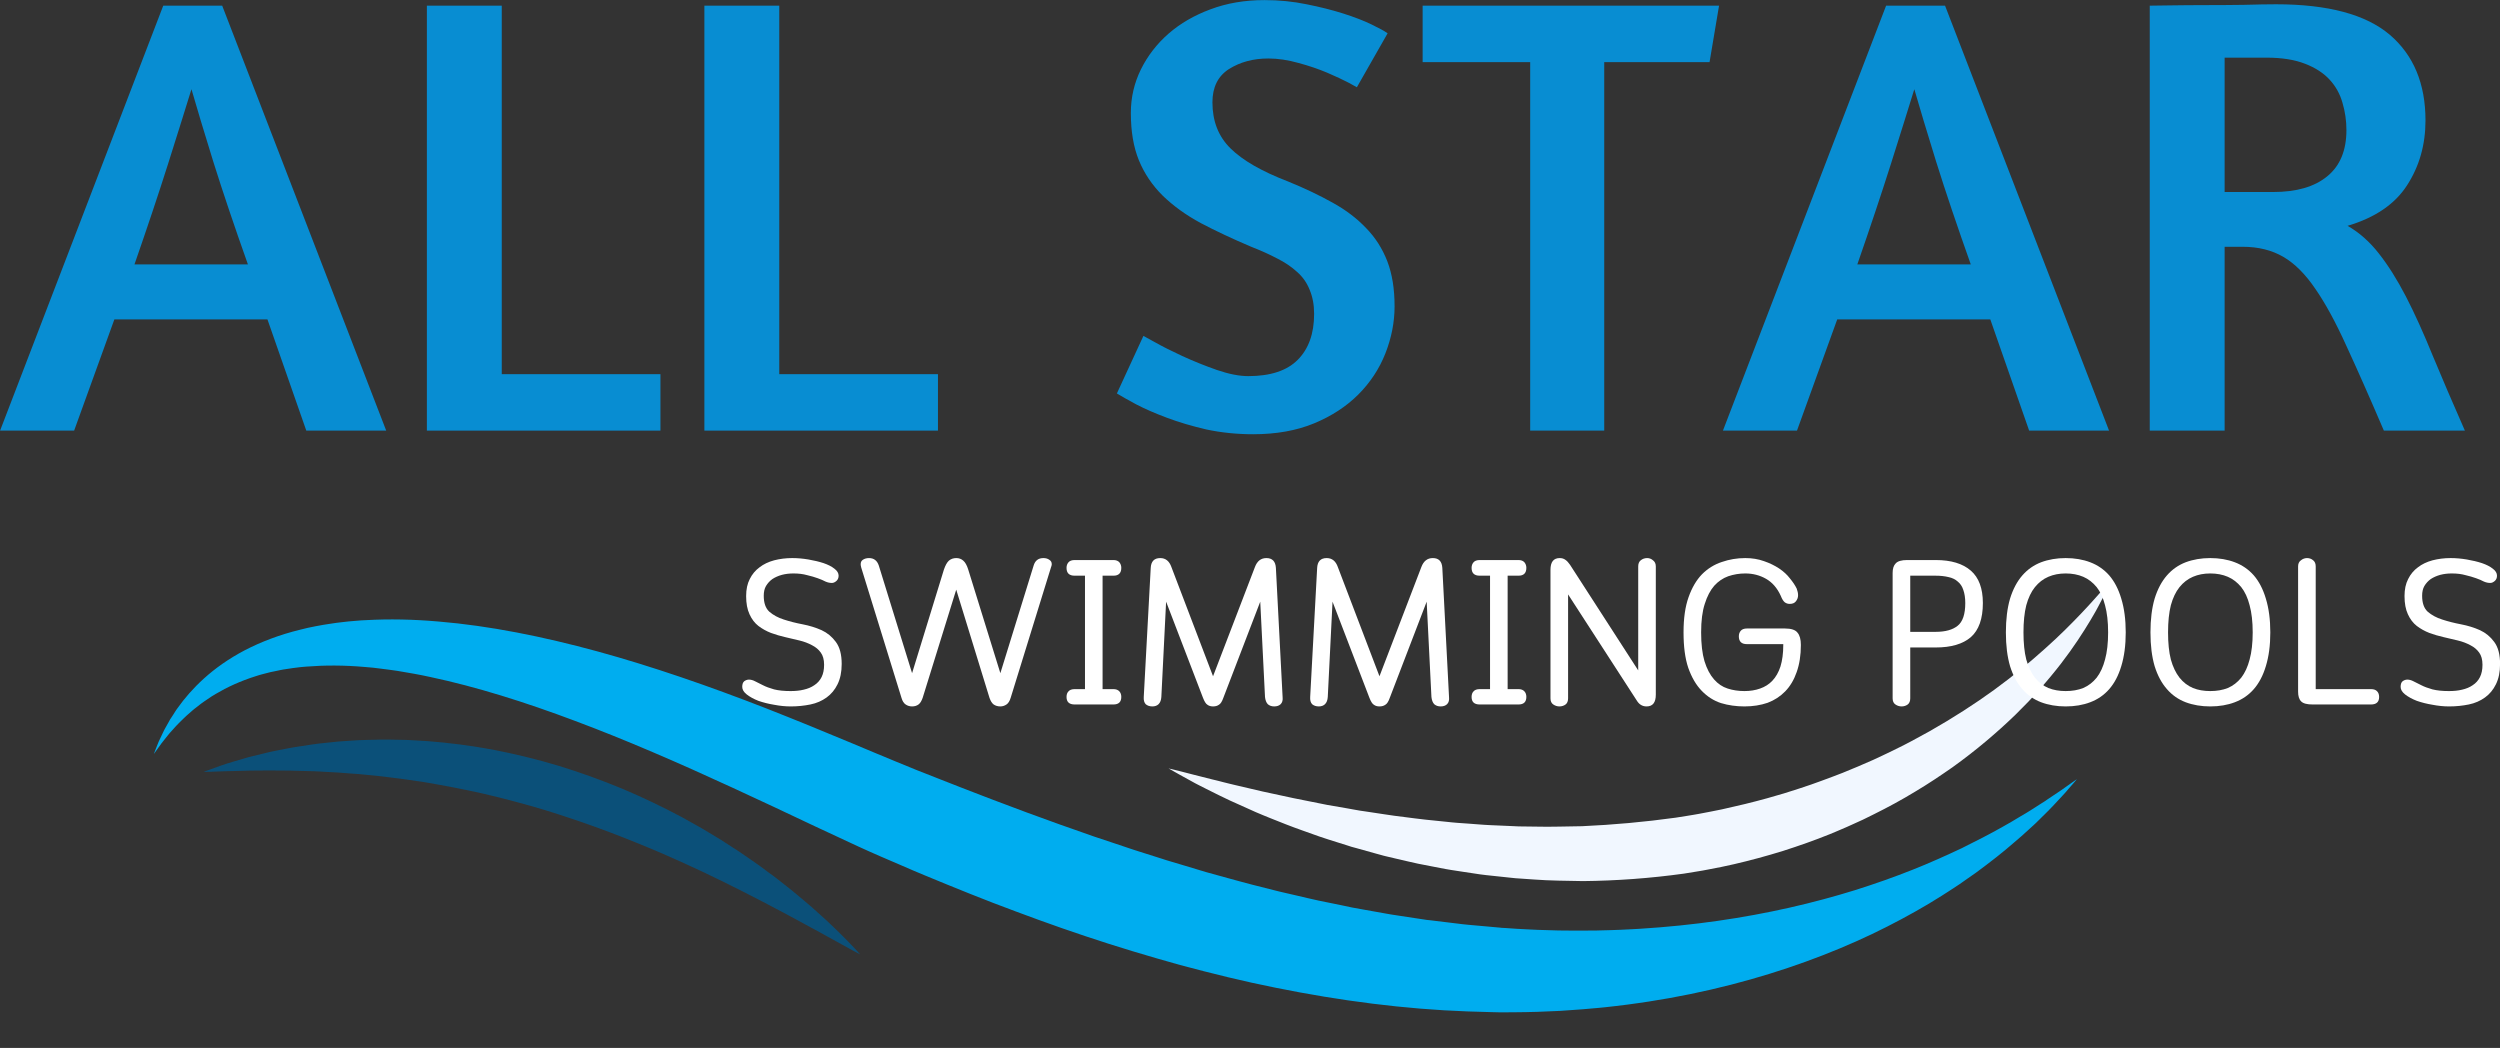
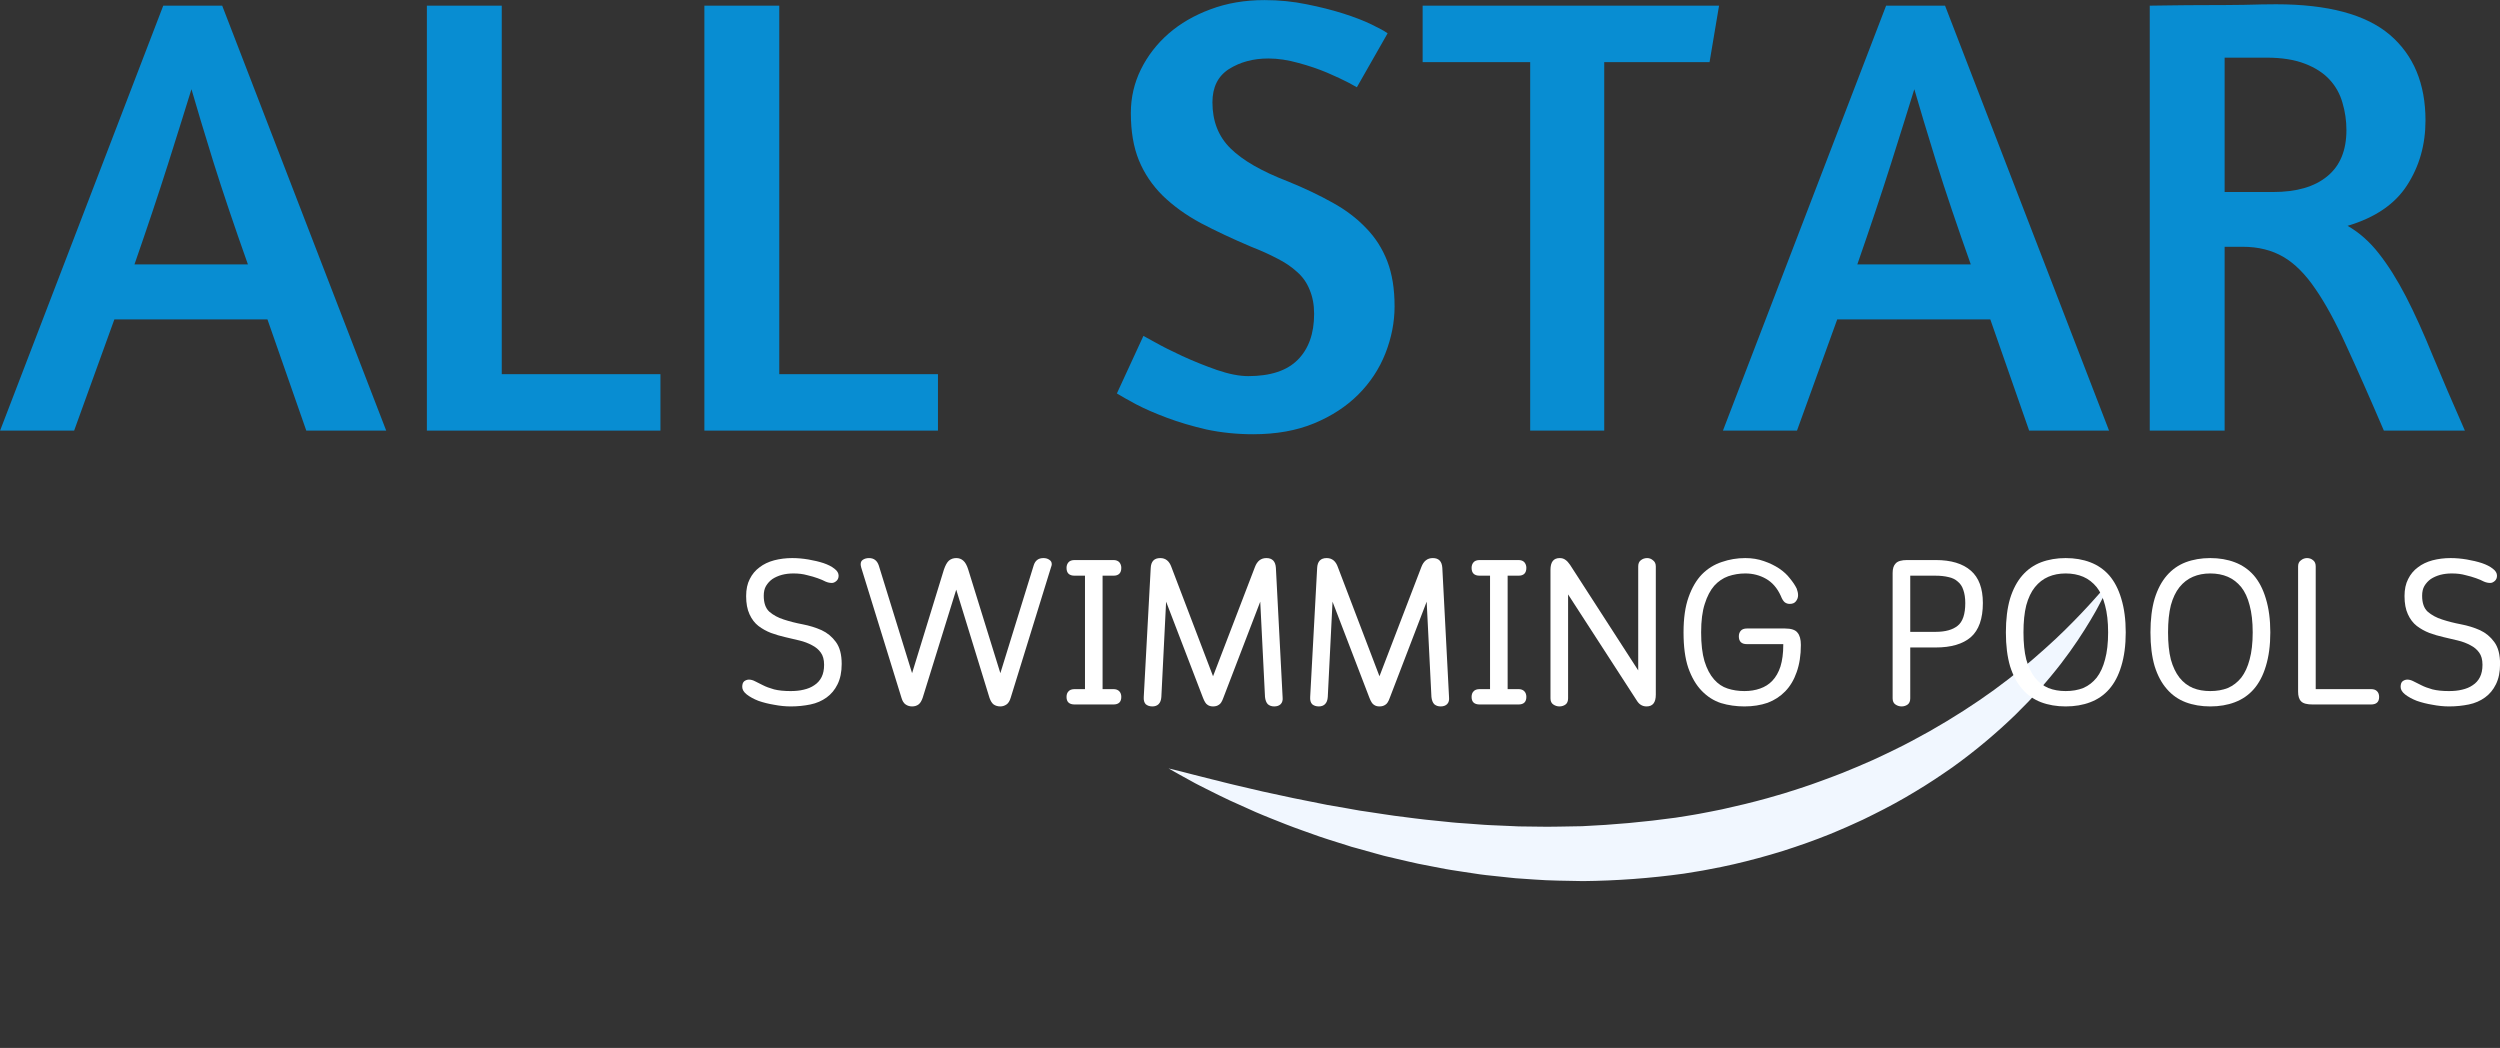
<svg xmlns="http://www.w3.org/2000/svg" zoomAndPan="magnify" preserveAspectRatio="xMidYMid meet" version="1.0" viewBox="2.94 11.39 139.82 58.61">
  <rect x="2.94" y="11.39" width="139.82" height="58.61" fill="#333333" stroke="none" />
  <defs>
    <g />
    <clipPath id="a524a99be2">
-       <path d="M 11 46 L 120 46 L 120 69 L 11 69 Z M 11 46 " clip-rule="nonzero" />
-     </clipPath>
+       </clipPath>
    <clipPath id="162f1ee971">
      <path d="M 12.359 37.969 L 120.953 43.793 L 119.547 70.008 L 10.953 64.184 Z M 12.359 37.969 " clip-rule="nonzero" />
    </clipPath>
    <clipPath id="a85e870235">
-       <path d="M 12.359 37.969 L 120.953 43.793 L 119.547 70.008 L 10.953 64.184 Z M 12.359 37.969 " clip-rule="nonzero" />
-     </clipPath>
+       </clipPath>
    <clipPath id="5c706a1795">
      <path d="M 68 43 L 121 43 L 121 61 L 68 61 Z M 68 43 " clip-rule="nonzero" />
    </clipPath>
    <clipPath id="e48ac1b01a">
      <path d="M 12.359 37.969 L 120.953 43.793 L 119.547 70.008 L 10.953 64.184 Z M 12.359 37.969 " clip-rule="nonzero" />
    </clipPath>
    <clipPath id="34a831250c">
      <path d="M 12.359 37.969 L 120.953 43.793 L 119.547 70.008 L 10.953 64.184 Z M 12.359 37.969 " clip-rule="nonzero" />
    </clipPath>
    <clipPath id="cf18d1c976">
      <path d="M 14 52 L 52 52 L 52 65 L 14 65 Z M 14 52 " clip-rule="nonzero" />
    </clipPath>
    <clipPath id="d9719ab156">
-       <path d="M 12.359 37.969 L 120.953 43.793 L 119.547 70.008 L 10.953 64.184 Z M 12.359 37.969 " clip-rule="nonzero" />
-     </clipPath>
+       </clipPath>
    <clipPath id="6db9b48a4a">
-       <path d="M 12.359 37.969 L 120.953 43.793 L 119.547 70.008 L 10.953 64.184 Z M 12.359 37.969 " clip-rule="nonzero" />
-     </clipPath>
+       </clipPath>
  </defs>
  <g fill="#088dd2" fill-opacity="1">
    <g transform="translate(3.117, 35.473)">
      <g>
        <path d="M 8.953 -23.766 L 12.25 -23.766 L 21.422 0 L 16.953 0 L 14.781 -6.219 L 6.219 -6.219 L 3.969 0 L -0.172 0 Z M 13.688 -9.297 C 12.938 -11.41 12.289 -13.328 11.75 -15.047 C 11.219 -16.766 10.812 -18.113 10.531 -19.094 C 10.207 -18.039 9.773 -16.66 9.234 -14.953 C 8.691 -13.242 8.062 -11.359 7.344 -9.297 Z M 13.688 -9.297 " />
      </g>
    </g>
  </g>
  <g fill="#088dd2" fill-opacity="1">
    <g transform="translate(24.361, 35.473)">
      <g>
        <path d="M 2.453 -23.766 L 6.641 -23.766 L 6.641 -3.156 L 15.516 -3.156 L 15.516 0 L 2.453 0 Z M 2.453 -23.766 " />
      </g>
    </g>
  </g>
  <g fill="#088dd2" fill-opacity="1">
    <g transform="translate(39.882, 35.473)">
      <g>
-         <path d="M 2.453 -23.766 L 6.641 -23.766 L 6.641 -3.156 L 15.516 -3.156 L 15.516 0 L 2.453 0 Z M 2.453 -23.766 " />
+         <path d="M 2.453 -23.766 L 6.641 -23.766 L 6.641 -3.156 L 15.516 -3.156 L 15.516 0 L 2.453 0 M 2.453 -23.766 " />
      </g>
    </g>
  </g>
  <g fill="#088dd2" fill-opacity="1">
    <g transform="translate(55.403, 35.473)">
      <g />
    </g>
  </g>
  <g fill="#088dd2" fill-opacity="1">
    <g transform="translate(64.358, 35.473)">
      <g>
        <path d="M 9.297 -24.078 C 10.117 -24.078 10.906 -24 11.656 -23.844 C 12.406 -23.695 13.086 -23.523 13.703 -23.328 C 14.328 -23.129 14.852 -22.926 15.281 -22.719 C 15.719 -22.508 16.02 -22.344 16.188 -22.219 L 14.469 -19.203 L 14.016 -19.453 C 13.703 -19.617 13.301 -19.805 12.812 -20.016 C 12.32 -20.223 11.785 -20.406 11.203 -20.562 C 10.617 -20.727 10.055 -20.812 9.516 -20.812 C 8.672 -20.812 7.938 -20.613 7.312 -20.219 C 6.695 -19.82 6.391 -19.203 6.391 -18.359 C 6.391 -17.305 6.727 -16.445 7.406 -15.781 C 8.082 -15.113 9.148 -14.5 10.609 -13.938 C 11.535 -13.562 12.367 -13.164 13.109 -12.75 C 13.848 -12.344 14.473 -11.867 14.984 -11.328 C 15.504 -10.797 15.898 -10.176 16.172 -9.469 C 16.441 -8.77 16.578 -7.93 16.578 -6.953 C 16.578 -6.066 16.406 -5.188 16.062 -4.312 C 15.719 -3.445 15.211 -2.68 14.547 -2.016 C 13.879 -1.348 13.055 -0.812 12.078 -0.406 C 11.098 0 9.961 0.203 8.672 0.203 C 7.754 0.203 6.883 0.113 6.062 -0.062 C 5.25 -0.25 4.508 -0.469 3.844 -0.719 C 3.176 -0.969 2.602 -1.219 2.125 -1.469 C 1.645 -1.727 1.285 -1.93 1.047 -2.078 L 2.531 -5.297 L 3.156 -4.953 C 3.582 -4.711 4.098 -4.453 4.703 -4.172 C 5.316 -3.891 5.961 -3.629 6.641 -3.391 C 7.316 -3.16 7.898 -3.047 8.391 -3.047 C 9.629 -3.047 10.551 -3.348 11.156 -3.953 C 11.77 -4.566 12.078 -5.426 12.078 -6.531 C 12.078 -7.039 11.992 -7.488 11.828 -7.875 C 11.672 -8.27 11.438 -8.602 11.125 -8.875 C 10.82 -9.156 10.453 -9.406 10.016 -9.625 C 9.586 -9.852 9.102 -10.07 8.562 -10.281 C 7.508 -10.727 6.566 -11.172 5.734 -11.609 C 4.91 -12.055 4.203 -12.566 3.609 -13.141 C 3.023 -13.723 2.582 -14.379 2.281 -15.109 C 1.977 -15.848 1.828 -16.734 1.828 -17.766 C 1.828 -18.629 2.016 -19.441 2.391 -20.203 C 2.766 -20.961 3.281 -21.629 3.938 -22.203 C 4.594 -22.773 5.375 -23.227 6.281 -23.562 C 7.195 -23.906 8.203 -24.078 9.297 -24.078 Z M 9.297 -24.078 " />
      </g>
    </g>
  </g>
  <g fill="#088dd2" fill-opacity="1">
    <g transform="translate(82.161, 35.473)">
      <g>
        <path d="M 16.922 -23.766 L 16.391 -20.609 L 10.5 -20.609 L 10.5 0 L 6.359 0 L 6.359 -20.609 L 0.344 -20.609 L 0.344 -23.766 Z M 16.922 -23.766 " />
      </g>
    </g>
  </g>
  <g fill="#088dd2" fill-opacity="1">
    <g transform="translate(99.473, 35.473)">
      <g>
        <path d="M 8.953 -23.766 L 12.25 -23.766 L 21.422 0 L 16.953 0 L 14.781 -6.219 L 6.219 -6.219 L 3.969 0 L -0.172 0 Z M 13.688 -9.297 C 12.938 -11.41 12.289 -13.328 11.75 -15.047 C 11.219 -16.766 10.812 -18.113 10.531 -19.094 C 10.207 -18.039 9.773 -16.66 9.234 -14.953 C 8.691 -13.242 8.062 -11.359 7.344 -9.297 Z M 13.688 -9.297 " />
      </g>
    </g>
  </g>
  <g fill="#088dd2" fill-opacity="1">
    <g transform="translate(120.718, 35.473)">
      <g>
        <path d="M 2.453 -23.766 C 2.617 -23.766 2.992 -23.77 3.578 -23.781 C 4.16 -23.789 4.816 -23.797 5.547 -23.797 C 6.273 -23.797 7 -23.801 7.719 -23.812 C 8.445 -23.832 9.047 -23.844 9.516 -23.844 C 12.422 -23.844 14.539 -23.273 15.875 -22.141 C 17.207 -21.004 17.875 -19.406 17.875 -17.344 C 17.875 -15.988 17.531 -14.781 16.844 -13.719 C 16.164 -12.664 15.055 -11.91 13.516 -11.453 C 14.172 -11.078 14.754 -10.562 15.266 -9.906 C 15.785 -9.25 16.289 -8.445 16.781 -7.5 C 17.27 -6.551 17.77 -5.445 18.281 -4.188 C 18.801 -2.938 19.398 -1.539 20.078 0 L 15.547 0 C 14.754 -1.852 14.055 -3.43 13.453 -4.734 C 12.859 -6.047 12.281 -7.109 11.719 -7.922 C 11.164 -8.742 10.566 -9.344 9.922 -9.719 C 9.273 -10.094 8.52 -10.281 7.656 -10.281 L 6.641 -10.281 L 6.641 0 L 2.453 0 Z M 6.641 -13.344 L 9.344 -13.344 C 10.656 -13.344 11.664 -13.633 12.375 -14.219 C 13.094 -14.801 13.453 -15.664 13.453 -16.812 C 13.453 -17.332 13.379 -17.836 13.234 -18.328 C 13.098 -18.816 12.859 -19.25 12.516 -19.625 C 12.172 -20 11.711 -20.297 11.141 -20.516 C 10.566 -20.742 9.848 -20.859 8.984 -20.859 L 6.641 -20.859 Z M 6.641 -13.344 " />
      </g>
    </g>
  </g>
  <g clip-path="url(#a524a99be2)">
    <g clip-path="url(#162f1ee971)">
      <g clip-path="url(#a85e870235)">
        <path fill="#00adef" d="M 11.543 53.559 C 11.543 53.559 11.586 53.453 11.664 53.246 C 11.707 53.145 11.754 53.02 11.816 52.867 C 11.883 52.719 11.965 52.547 12.059 52.352 C 12.105 52.25 12.16 52.152 12.219 52.047 C 12.277 51.941 12.34 51.828 12.406 51.715 C 12.422 51.684 12.438 51.652 12.453 51.625 C 12.473 51.598 12.492 51.566 12.512 51.539 C 12.547 51.48 12.586 51.418 12.629 51.359 C 12.668 51.297 12.707 51.234 12.75 51.168 C 12.793 51.105 12.832 51.039 12.883 50.977 C 13.25 50.457 13.73 49.895 14.352 49.332 C 14.969 48.773 15.734 48.227 16.637 47.754 C 17.543 47.285 18.582 46.887 19.723 46.609 C 19.863 46.574 20.008 46.539 20.152 46.504 C 20.301 46.473 20.445 46.445 20.594 46.414 C 20.891 46.352 21.195 46.309 21.5 46.262 C 21.656 46.234 21.809 46.219 21.965 46.199 C 22.121 46.184 22.281 46.16 22.438 46.145 C 22.598 46.133 22.754 46.121 22.918 46.105 C 22.996 46.102 23.078 46.094 23.16 46.086 C 23.238 46.082 23.32 46.078 23.402 46.074 C 24.703 46 26.07 46.027 27.48 46.152 C 30.301 46.387 33.289 46.984 36.363 47.824 C 39.438 48.668 42.598 49.762 45.793 51.008 C 46.59 51.324 47.395 51.641 48.195 51.969 C 48.992 52.297 49.797 52.629 50.605 52.965 C 51.41 53.301 52.211 53.641 53.012 53.969 C 53.414 54.133 53.809 54.297 54.203 54.457 C 54.609 54.617 55.02 54.777 55.426 54.938 C 56.258 55.27 57.066 55.578 57.887 55.895 C 58.293 56.055 58.707 56.207 59.121 56.363 C 59.535 56.52 59.945 56.676 60.359 56.828 C 60.777 56.98 61.191 57.133 61.605 57.281 L 62.23 57.508 L 62.855 57.727 C 63.273 57.875 63.688 58.02 64.105 58.168 C 64.523 58.312 64.941 58.445 65.359 58.586 L 65.988 58.797 L 66.301 58.902 L 66.617 59.004 C 67.035 59.137 67.453 59.27 67.875 59.402 C 68.082 59.469 68.293 59.539 68.504 59.598 L 69.133 59.785 C 69.555 59.91 69.973 60.035 70.391 60.164 C 70.812 60.277 71.234 60.395 71.652 60.512 C 71.863 60.57 72.074 60.629 72.281 60.684 C 72.492 60.746 72.703 60.797 72.91 60.852 C 73.332 60.957 73.754 61.066 74.172 61.172 L 74.484 61.25 L 74.801 61.324 C 75.008 61.371 75.219 61.422 75.43 61.469 C 75.848 61.566 76.266 61.668 76.684 61.758 C 77.102 61.844 77.52 61.93 77.934 62.012 C 78.145 62.059 78.352 62.102 78.559 62.145 C 78.766 62.184 78.977 62.219 79.184 62.258 C 79.598 62.332 80.012 62.406 80.426 62.48 C 80.633 62.52 80.84 62.551 81.047 62.582 C 81.254 62.609 81.461 62.645 81.664 62.676 C 81.871 62.703 82.078 62.734 82.281 62.77 L 82.59 62.816 L 82.746 62.84 L 82.898 62.855 C 83.309 62.906 83.719 62.957 84.125 63.004 C 84.328 63.031 84.531 63.055 84.734 63.078 C 84.938 63.105 85.141 63.117 85.344 63.137 C 85.75 63.172 86.152 63.211 86.555 63.246 C 86.652 63.254 86.754 63.266 86.855 63.273 L 86.891 63.277 C 86.91 63.277 86.875 63.277 86.906 63.281 L 87.141 63.293 C 87.352 63.309 87.559 63.32 87.766 63.336 C 87.977 63.352 88.164 63.355 88.359 63.367 C 88.555 63.375 88.746 63.387 88.941 63.395 C 89.332 63.406 89.727 63.418 90.117 63.43 C 90.504 63.43 90.895 63.441 91.281 63.438 C 91.473 63.438 91.668 63.438 91.859 63.434 C 91.957 63.434 92.051 63.434 92.145 63.434 C 92.242 63.43 92.336 63.426 92.434 63.426 C 92.816 63.414 93.195 63.41 93.574 63.391 C 93.762 63.379 93.949 63.371 94.137 63.363 C 94.324 63.359 94.512 63.34 94.695 63.332 C 97.672 63.148 100.48 62.73 103.031 62.152 C 104.309 61.863 105.523 61.535 106.668 61.18 C 107.812 60.82 108.887 60.438 109.883 60.043 C 110.883 59.648 111.801 59.23 112.648 58.832 C 113.484 58.418 114.254 58.023 114.934 57.637 C 115.102 57.543 115.27 57.449 115.43 57.355 C 115.59 57.262 115.742 57.168 115.891 57.078 C 116.043 56.988 116.188 56.902 116.328 56.82 C 116.469 56.734 116.602 56.648 116.73 56.566 C 116.859 56.484 116.984 56.406 117.102 56.328 C 117.16 56.293 117.219 56.254 117.277 56.219 C 117.336 56.18 117.387 56.145 117.441 56.105 C 117.66 55.961 117.855 55.828 118.031 55.711 C 118.207 55.598 118.359 55.484 118.492 55.391 C 118.625 55.297 118.734 55.219 118.824 55.156 C 119.004 55.031 119.098 54.965 119.098 54.965 C 119.098 54.965 119.023 55.051 118.883 55.219 C 118.809 55.301 118.719 55.406 118.613 55.527 C 118.508 55.652 118.387 55.797 118.238 55.949 C 118.094 56.105 117.93 56.281 117.75 56.473 C 117.66 56.57 117.562 56.668 117.461 56.77 C 117.359 56.871 117.25 56.977 117.141 57.086 C 117.031 57.195 116.918 57.309 116.797 57.426 C 116.672 57.539 116.547 57.656 116.414 57.777 C 116.281 57.898 116.148 58.023 116.004 58.148 C 115.859 58.273 115.711 58.402 115.559 58.531 C 114.953 59.062 114.25 59.609 113.461 60.191 C 113.262 60.332 113.059 60.473 112.852 60.617 C 112.75 60.691 112.645 60.766 112.535 60.84 C 112.43 60.91 112.32 60.98 112.207 61.055 C 111.988 61.195 111.766 61.348 111.531 61.492 C 111.301 61.637 111.062 61.781 110.82 61.93 C 109.848 62.508 108.785 63.082 107.633 63.633 C 106.484 64.18 105.246 64.699 103.926 65.176 C 101.289 66.133 98.332 66.914 95.145 67.406 C 94.746 67.469 94.344 67.523 93.938 67.578 C 93.531 67.633 93.125 67.676 92.711 67.723 C 92.609 67.73 92.504 67.742 92.402 67.754 C 92.301 67.762 92.195 67.773 92.094 67.781 C 91.883 67.801 91.676 67.82 91.469 67.836 C 91.051 67.871 90.629 67.895 90.203 67.926 C 89.781 67.945 89.355 67.965 88.926 67.98 C 88.707 67.988 88.488 67.992 88.27 67.996 C 88.051 68 87.824 68.004 87.621 68.004 C 87.414 68.004 87.203 68.004 86.996 68.008 L 86.762 68.008 C 86.77 68.008 86.707 68.004 86.699 68.004 L 86.656 68.004 C 86.547 68 86.438 68 86.332 67.996 C 85.895 67.984 85.457 67.969 85.02 67.957 C 81.504 67.832 77.898 67.363 74.309 66.637 C 72.508 66.281 70.719 65.836 68.934 65.359 C 67.156 64.863 65.383 64.332 63.637 63.746 C 61.887 63.164 60.16 62.527 58.453 61.875 C 57.602 61.543 56.758 61.211 55.914 60.863 C 55.074 60.516 54.219 60.172 53.414 59.816 C 53.004 59.641 52.59 59.465 52.18 59.285 C 51.762 59.102 51.344 58.918 50.938 58.73 C 50.125 58.355 49.328 57.98 48.539 57.613 C 46.969 56.867 45.43 56.145 43.91 55.445 C 40.879 54.047 37.938 52.77 35.109 51.711 C 32.281 50.648 29.566 49.797 27.027 49.258 C 26.395 49.117 25.77 49.012 25.16 48.91 C 24.855 48.871 24.555 48.82 24.258 48.789 C 24.105 48.77 23.957 48.754 23.812 48.734 C 23.664 48.723 23.52 48.711 23.371 48.695 C 22.207 48.59 21.102 48.59 20.074 48.672 C 20.012 48.676 19.945 48.68 19.883 48.688 C 19.82 48.695 19.754 48.699 19.691 48.707 C 19.566 48.723 19.441 48.738 19.32 48.754 C 19.195 48.77 19.074 48.793 18.953 48.809 C 18.832 48.828 18.711 48.844 18.594 48.871 C 18.477 48.895 18.359 48.918 18.246 48.945 C 18.188 48.957 18.129 48.969 18.07 48.98 C 18.016 48.996 17.961 49.008 17.902 49.023 C 17.793 49.051 17.68 49.082 17.57 49.109 L 17.406 49.156 C 17.355 49.172 17.301 49.191 17.246 49.207 C 16.398 49.473 15.645 49.82 15 50.203 C 14.922 50.254 14.84 50.297 14.762 50.348 C 14.688 50.398 14.609 50.449 14.539 50.5 C 14.465 50.551 14.391 50.598 14.32 50.648 C 14.246 50.695 14.18 50.754 14.113 50.801 C 14.047 50.855 13.98 50.906 13.914 50.957 C 13.852 51.008 13.785 51.051 13.727 51.105 C 13.605 51.211 13.488 51.312 13.379 51.41 C 13.32 51.461 13.266 51.512 13.219 51.562 C 13.164 51.613 13.117 51.664 13.066 51.711 C 13.016 51.762 12.969 51.809 12.922 51.855 C 12.875 51.902 12.828 51.949 12.785 51.996 C 12.699 52.094 12.617 52.184 12.539 52.27 C 12.461 52.355 12.387 52.438 12.324 52.52 C 12.191 52.684 12.078 52.832 11.977 52.957 C 11.883 53.086 11.805 53.199 11.738 53.289 C 11.609 53.469 11.543 53.559 11.543 53.559 " fill-opacity="1" fill-rule="nonzero" />
      </g>
    </g>
  </g>
  <g clip-path="url(#5c706a1795)">
    <g clip-path="url(#e48ac1b01a)">
      <g clip-path="url(#34a831250c)">
        <path fill="#f1f7ff" d="M 68.297 54.367 C 68.297 54.367 68.52 54.422 68.941 54.523 C 69.359 54.625 69.973 54.797 70.75 54.984 C 70.945 55.031 71.152 55.078 71.363 55.137 C 71.578 55.188 71.801 55.25 72.035 55.301 C 72.508 55.406 73.012 55.527 73.551 55.656 C 74.094 55.773 74.668 55.898 75.273 56.027 C 75.883 56.148 76.52 56.277 77.184 56.41 C 77.52 56.465 77.859 56.527 78.207 56.586 C 78.379 56.617 78.555 56.648 78.73 56.68 C 78.816 56.695 78.906 56.711 78.996 56.727 C 79.086 56.738 79.176 56.754 79.266 56.766 C 79.984 56.867 80.727 57 81.492 57.086 C 81.68 57.109 81.875 57.133 82.066 57.16 C 82.262 57.184 82.457 57.211 82.652 57.23 C 83.043 57.27 83.441 57.309 83.844 57.352 C 84.043 57.371 84.242 57.398 84.445 57.41 C 84.648 57.426 84.852 57.438 85.059 57.453 C 85.262 57.469 85.469 57.484 85.676 57.5 C 85.883 57.512 86.086 57.535 86.297 57.539 C 86.711 57.559 87.133 57.578 87.555 57.594 C 87.66 57.598 87.766 57.605 87.871 57.609 C 87.977 57.609 88.086 57.613 88.191 57.613 C 88.402 57.613 88.617 57.617 88.832 57.621 C 89.258 57.625 89.688 57.637 90.121 57.621 C 90.551 57.613 90.984 57.605 91.422 57.598 C 93.156 57.52 94.914 57.363 96.656 57.121 L 97.316 57.016 C 97.547 56.984 97.75 56.941 97.965 56.906 C 98.379 56.832 98.812 56.742 99.242 56.656 C 100.094 56.469 100.941 56.266 101.773 56.035 C 101.98 55.977 102.188 55.914 102.395 55.855 L 102.703 55.766 L 103.012 55.668 C 103.215 55.602 103.422 55.543 103.621 55.473 C 103.824 55.406 104.023 55.336 104.227 55.27 C 104.426 55.203 104.625 55.125 104.824 55.055 C 105.02 54.984 105.219 54.914 105.414 54.836 C 105.609 54.762 105.805 54.688 105.996 54.613 C 106.191 54.531 106.383 54.453 106.57 54.375 C 106.668 54.336 106.762 54.297 106.855 54.258 C 106.953 54.215 107.047 54.176 107.141 54.133 C 107.324 54.051 107.512 53.973 107.699 53.891 C 108.066 53.715 108.434 53.555 108.789 53.375 C 109.504 53.031 110.191 52.66 110.855 52.289 C 112.176 51.539 113.387 50.758 114.469 49.973 C 114.738 49.773 115 49.578 115.254 49.383 C 115.504 49.184 115.75 48.988 115.988 48.801 C 116.223 48.605 116.457 48.418 116.676 48.227 C 116.895 48.035 117.109 47.848 117.312 47.668 C 118.133 46.938 118.809 46.254 119.359 45.676 C 119.629 45.387 119.875 45.129 120.078 44.895 C 120.285 44.66 120.465 44.465 120.602 44.301 C 120.887 43.973 121.035 43.797 121.035 43.797 C 121.035 43.797 121.012 43.848 120.965 43.949 C 120.918 44.051 120.852 44.203 120.758 44.398 C 120.707 44.496 120.66 44.609 120.598 44.727 C 120.535 44.844 120.469 44.973 120.395 45.113 C 120.32 45.25 120.246 45.406 120.156 45.562 C 120.066 45.719 119.969 45.883 119.867 46.059 C 119.449 46.758 118.91 47.594 118.211 48.5 C 118.039 48.727 117.852 48.953 117.66 49.188 C 117.469 49.426 117.262 49.656 117.051 49.902 C 116.84 50.145 116.613 50.383 116.383 50.633 C 116.148 50.871 115.902 51.121 115.652 51.371 C 114.637 52.352 113.465 53.352 112.141 54.301 C 111.473 54.766 110.777 55.234 110.039 55.672 C 109.309 56.117 108.539 56.535 107.742 56.93 C 107.543 57.031 107.34 57.129 107.141 57.227 C 106.934 57.32 106.73 57.414 106.523 57.508 C 106.32 57.605 106.109 57.691 105.902 57.781 C 105.691 57.867 105.484 57.965 105.27 58.047 C 104.418 58.391 103.543 58.699 102.648 58.984 C 101.754 59.262 100.844 59.508 99.918 59.723 C 99.453 59.824 98.996 59.93 98.516 60.012 C 98.277 60.059 98.031 60.105 97.812 60.137 L 97.117 60.25 C 95.234 60.512 93.344 60.648 91.48 60.668 C 90.551 60.648 89.625 60.648 88.719 60.578 C 88.492 60.562 88.266 60.547 88.043 60.531 C 87.93 60.523 87.816 60.516 87.703 60.508 C 87.594 60.496 87.48 60.484 87.367 60.473 C 86.922 60.426 86.48 60.379 86.043 60.332 C 85.824 60.312 85.605 60.273 85.391 60.242 C 85.176 60.211 84.961 60.176 84.746 60.145 C 84.531 60.113 84.32 60.082 84.109 60.047 C 83.898 60.016 83.688 59.973 83.48 59.934 C 83.066 59.855 82.656 59.773 82.25 59.695 C 81.848 59.609 81.449 59.512 81.059 59.422 C 80.863 59.375 80.672 59.328 80.477 59.285 L 80.332 59.25 L 80.191 59.211 C 80.098 59.184 80 59.16 79.906 59.133 C 79.531 59.031 79.164 58.93 78.801 58.824 C 78.711 58.801 78.617 58.773 78.527 58.75 C 78.441 58.719 78.352 58.691 78.262 58.664 C 78.086 58.609 77.91 58.555 77.738 58.5 C 77.391 58.391 77.051 58.285 76.723 58.172 C 76.391 58.055 76.07 57.941 75.758 57.828 C 75.445 57.711 75.137 57.609 74.844 57.488 C 74.547 57.371 74.262 57.254 73.98 57.145 C 73.703 57.031 73.434 56.926 73.176 56.812 C 72.66 56.582 72.176 56.367 71.734 56.164 C 71.289 55.957 70.887 55.754 70.527 55.574 C 70.348 55.484 70.176 55.398 70.016 55.316 C 69.852 55.238 69.707 55.152 69.57 55.078 C 69.293 54.93 69.062 54.801 68.875 54.695 C 68.496 54.48 68.297 54.367 68.297 54.367 " fill-opacity="1" fill-rule="nonzero" />
      </g>
    </g>
  </g>
  <g clip-path="url(#cf18d1c976)">
    <g clip-path="url(#d9719ab156)">
      <g clip-path="url(#6db9b48a4a)">
        <path fill="#0b5079" d="M 14.324 54.562 C 14.324 54.562 14.359 54.547 14.434 54.52 C 14.504 54.496 14.609 54.453 14.746 54.406 C 14.883 54.355 15.051 54.293 15.254 54.223 C 15.352 54.188 15.461 54.152 15.574 54.113 C 15.691 54.078 15.812 54.039 15.945 54 C 16.207 53.918 16.5 53.836 16.82 53.742 C 17.137 53.66 17.484 53.578 17.859 53.488 C 17.949 53.465 18.047 53.441 18.141 53.422 C 18.238 53.402 18.336 53.383 18.438 53.363 C 18.637 53.324 18.84 53.285 19.051 53.242 C 19.156 53.223 19.266 53.199 19.375 53.184 C 19.484 53.164 19.594 53.148 19.703 53.133 C 19.93 53.098 20.156 53.062 20.391 53.027 C 20.625 52.988 20.863 52.969 21.109 52.941 C 21.355 52.914 21.602 52.891 21.855 52.863 C 22.113 52.844 22.371 52.828 22.633 52.809 C 22.766 52.801 22.898 52.793 23.031 52.785 C 23.168 52.777 23.301 52.777 23.438 52.773 C 23.711 52.766 23.984 52.758 24.266 52.754 C 24.543 52.746 24.824 52.758 25.113 52.762 C 25.254 52.762 25.398 52.766 25.543 52.77 C 25.688 52.77 25.832 52.781 25.977 52.789 C 26.27 52.805 26.566 52.82 26.863 52.84 C 28.047 52.934 29.27 53.086 30.5 53.316 C 31.73 53.555 32.965 53.852 34.18 54.219 C 35.395 54.59 36.586 55.023 37.738 55.5 C 38.887 55.984 39.992 56.516 41.035 57.07 C 41.293 57.211 41.551 57.359 41.805 57.5 C 41.93 57.57 42.055 57.641 42.18 57.711 C 42.305 57.785 42.426 57.859 42.547 57.93 C 42.793 58.078 43.031 58.223 43.27 58.367 C 43.5 58.516 43.73 58.664 43.957 58.812 C 44.07 58.883 44.184 58.957 44.297 59.031 C 44.406 59.105 44.516 59.18 44.621 59.254 C 44.836 59.402 45.051 59.551 45.258 59.695 C 45.465 59.84 45.664 59.988 45.859 60.137 C 46.059 60.281 46.254 60.422 46.438 60.566 C 46.621 60.711 46.801 60.855 46.977 60.992 C 47.152 61.133 47.328 61.266 47.488 61.406 C 47.652 61.543 47.812 61.676 47.969 61.809 C 48.121 61.941 48.273 62.062 48.414 62.191 C 48.695 62.445 48.965 62.684 49.207 62.906 C 49.445 63.133 49.664 63.34 49.859 63.531 C 49.957 63.629 50.047 63.719 50.133 63.805 C 50.223 63.887 50.297 63.973 50.371 64.047 C 50.52 64.199 50.645 64.332 50.746 64.438 C 50.844 64.543 50.922 64.629 50.973 64.684 C 51.023 64.738 51.051 64.77 51.051 64.77 C 51.051 64.77 51.016 64.75 50.949 64.715 C 50.879 64.68 50.781 64.629 50.652 64.559 C 50.395 64.422 50.023 64.207 49.547 63.949 C 49.309 63.824 49.047 63.672 48.762 63.516 C 48.473 63.367 48.168 63.191 47.84 63.016 C 47.512 62.836 47.16 62.648 46.789 62.449 C 46.422 62.25 46.031 62.047 45.625 61.836 C 45.219 61.625 44.797 61.41 44.355 61.184 C 44.137 61.074 43.914 60.965 43.688 60.852 C 43.574 60.797 43.457 60.738 43.344 60.68 C 43.227 60.625 43.109 60.57 42.992 60.512 C 42.758 60.398 42.523 60.285 42.281 60.168 C 42.039 60.059 41.793 59.945 41.547 59.828 C 41.422 59.773 41.301 59.715 41.176 59.656 C 41.047 59.602 40.922 59.543 40.797 59.488 C 40.543 59.375 40.285 59.262 40.027 59.145 C 38.988 58.699 37.91 58.262 36.809 57.848 C 35.703 57.438 34.57 57.051 33.43 56.699 C 32.285 56.355 31.133 56.051 29.988 55.781 C 28.84 55.523 27.703 55.309 26.598 55.121 C 26.043 55.047 25.5 54.953 24.961 54.895 C 24.828 54.875 24.691 54.859 24.559 54.844 C 24.426 54.828 24.297 54.809 24.164 54.797 C 23.898 54.77 23.641 54.746 23.383 54.719 C 23.125 54.688 22.871 54.672 22.621 54.656 C 22.367 54.633 22.121 54.613 21.879 54.598 C 21.633 54.582 21.395 54.57 21.16 54.559 C 20.922 54.547 20.691 54.527 20.465 54.523 C 19.555 54.488 18.719 54.48 17.973 54.48 C 17.598 54.48 17.25 54.488 16.926 54.488 C 16.602 54.496 16.305 54.508 16.035 54.512 C 15.898 54.512 15.773 54.516 15.652 54.52 C 15.531 54.523 15.418 54.527 15.312 54.531 C 15.102 54.543 14.918 54.547 14.773 54.551 C 14.629 54.559 14.516 54.559 14.438 54.559 C 14.363 54.562 14.324 54.562 14.324 54.562 " fill-opacity="1" fill-rule="nonzero" />
      </g>
    </g>
  </g>
  <g fill="#ffffff" fill-opacity="1">
    <g transform="translate(43.811, 50.79)">
      <g>
        <path d="M 6.203 -2.266 C 6.203 -1.816 6.125 -1.438 5.969 -1.125 C 5.82 -0.82 5.617 -0.578 5.359 -0.391 C 5.098 -0.203 4.797 -0.07 4.453 0 C 4.109 0.07 3.742 0.109 3.359 0.109 C 3.055 0.109 2.742 0.078 2.422 0.016 C 2.109 -0.035 1.816 -0.109 1.547 -0.203 C 1.285 -0.305 1.066 -0.426 0.891 -0.562 C 0.723 -0.695 0.641 -0.836 0.641 -0.984 C 0.641 -1.129 0.676 -1.234 0.75 -1.297 C 0.832 -1.359 0.922 -1.391 1.016 -1.391 C 1.129 -1.391 1.242 -1.359 1.359 -1.297 C 1.484 -1.234 1.629 -1.16 1.797 -1.078 C 1.961 -0.992 2.172 -0.914 2.422 -0.844 C 2.672 -0.781 2.977 -0.75 3.344 -0.75 C 3.613 -0.75 3.859 -0.773 4.078 -0.828 C 4.305 -0.879 4.504 -0.961 4.672 -1.078 C 4.848 -1.191 4.984 -1.344 5.078 -1.531 C 5.172 -1.719 5.219 -1.945 5.219 -2.219 C 5.219 -2.508 5.156 -2.738 5.031 -2.906 C 4.914 -3.07 4.754 -3.207 4.547 -3.312 C 4.336 -3.426 4.102 -3.516 3.844 -3.578 C 3.582 -3.641 3.316 -3.703 3.047 -3.766 C 2.773 -3.828 2.508 -3.906 2.25 -4 C 1.988 -4.102 1.754 -4.234 1.547 -4.391 C 1.336 -4.555 1.172 -4.773 1.047 -5.047 C 0.922 -5.316 0.859 -5.656 0.859 -6.062 C 0.859 -6.438 0.926 -6.754 1.062 -7.016 C 1.195 -7.285 1.379 -7.504 1.609 -7.672 C 1.836 -7.848 2.109 -7.977 2.422 -8.062 C 2.742 -8.145 3.082 -8.188 3.438 -8.188 C 3.738 -8.188 4.039 -8.16 4.344 -8.109 C 4.656 -8.055 4.938 -7.988 5.188 -7.906 C 5.438 -7.82 5.641 -7.719 5.797 -7.594 C 5.953 -7.477 6.031 -7.348 6.031 -7.203 C 6.031 -7.078 5.988 -6.977 5.906 -6.906 C 5.82 -6.832 5.738 -6.797 5.656 -6.797 C 5.539 -6.797 5.422 -6.82 5.297 -6.875 C 5.18 -6.938 5.035 -7 4.859 -7.062 C 4.691 -7.125 4.492 -7.18 4.266 -7.234 C 4.047 -7.297 3.789 -7.328 3.5 -7.328 C 3.27 -7.328 3.055 -7.301 2.859 -7.25 C 2.66 -7.195 2.484 -7.117 2.328 -7.016 C 2.18 -6.91 2.062 -6.781 1.969 -6.625 C 1.883 -6.477 1.844 -6.297 1.844 -6.078 C 1.844 -5.68 1.945 -5.383 2.156 -5.188 C 2.375 -5 2.645 -4.852 2.969 -4.75 C 3.289 -4.645 3.641 -4.555 4.016 -4.484 C 4.398 -4.41 4.754 -4.301 5.078 -4.156 C 5.398 -4.008 5.664 -3.789 5.875 -3.5 C 6.094 -3.207 6.203 -2.797 6.203 -2.266 Z M 6.203 -2.266 " />
      </g>
    </g>
  </g>
  <g fill="#ffffff" fill-opacity="1">
    <g transform="translate(50.732, 50.79)">
      <g>
        <path d="M 5.688 -8.188 C 5.844 -8.188 5.973 -8.141 6.078 -8.047 C 6.191 -7.953 6.285 -7.785 6.359 -7.547 L 8.156 -1.75 L 10.016 -7.766 C 10.098 -8.047 10.281 -8.188 10.562 -8.188 C 10.695 -8.188 10.805 -8.156 10.891 -8.094 C 10.984 -8.039 11.031 -7.957 11.031 -7.844 C 11.031 -7.801 11.016 -7.738 10.984 -7.656 L 8.734 -0.375 C 8.68 -0.195 8.602 -0.07 8.5 0 C 8.395 0.07 8.281 0.109 8.156 0.109 C 8.008 0.109 7.883 0.07 7.781 0 C 7.688 -0.07 7.609 -0.195 7.547 -0.375 L 5.688 -6.422 L 3.812 -0.375 C 3.75 -0.195 3.672 -0.07 3.578 0 C 3.484 0.07 3.363 0.109 3.219 0.109 C 3.082 0.109 2.961 0.07 2.859 0 C 2.754 -0.07 2.676 -0.195 2.625 -0.375 L 0.375 -7.656 C 0.352 -7.738 0.344 -7.801 0.344 -7.844 C 0.344 -7.957 0.383 -8.039 0.469 -8.094 C 0.562 -8.156 0.676 -8.188 0.812 -8.188 C 1.082 -8.188 1.266 -8.047 1.359 -7.766 L 3.219 -1.75 L 5 -7.547 C 5.082 -7.785 5.176 -7.953 5.281 -8.047 C 5.395 -8.141 5.531 -8.188 5.688 -8.188 Z M 5.688 -8.188 " />
      </g>
    </g>
  </g>
  <g fill="#ffffff" fill-opacity="1">
    <g transform="translate(62.105, 50.79)">
      <g>
        <path d="M 2.5 -7.203 L 2.5 -0.859 L 3.109 -0.859 C 3.254 -0.859 3.363 -0.816 3.438 -0.734 C 3.508 -0.66 3.547 -0.555 3.547 -0.422 C 3.547 -0.141 3.398 0 3.109 0 L 0.938 0 C 0.633 0 0.484 -0.141 0.484 -0.422 C 0.484 -0.555 0.52 -0.66 0.594 -0.734 C 0.664 -0.816 0.781 -0.859 0.938 -0.859 L 1.516 -0.859 L 1.516 -7.203 L 0.938 -7.203 C 0.633 -7.203 0.484 -7.348 0.484 -7.641 C 0.484 -7.766 0.52 -7.867 0.594 -7.953 C 0.664 -8.035 0.781 -8.078 0.938 -8.078 L 3.109 -8.078 C 3.254 -8.078 3.363 -8.035 3.438 -7.953 C 3.508 -7.867 3.547 -7.766 3.547 -7.641 C 3.547 -7.348 3.398 -7.203 3.109 -7.203 Z M 2.5 -7.203 " />
      </g>
    </g>
  </g>
  <g fill="#ffffff" fill-opacity="1">
    <g transform="translate(66.142, 50.79)">
      <g>
        <path d="M 4.641 0.109 C 4.516 0.109 4.41 0.078 4.328 0.016 C 4.242 -0.035 4.16 -0.164 4.078 -0.375 L 2.016 -5.75 L 1.75 -0.422 C 1.738 -0.242 1.688 -0.109 1.594 -0.016 C 1.508 0.066 1.395 0.109 1.25 0.109 C 1.094 0.109 0.969 0.066 0.875 -0.016 C 0.789 -0.109 0.754 -0.242 0.766 -0.422 L 1.156 -7.641 C 1.176 -8.004 1.352 -8.188 1.688 -8.188 C 1.988 -8.188 2.195 -8.02 2.312 -7.688 L 4.641 -1.578 L 6.984 -7.688 C 7.109 -8.02 7.32 -8.188 7.625 -8.188 C 7.957 -8.188 8.133 -8.004 8.156 -7.641 L 8.531 -0.422 C 8.551 -0.242 8.516 -0.109 8.422 -0.016 C 8.336 0.066 8.219 0.109 8.062 0.109 C 7.914 0.109 7.797 0.066 7.703 -0.016 C 7.617 -0.109 7.566 -0.242 7.547 -0.422 L 7.281 -5.75 L 5.219 -0.375 C 5.145 -0.164 5.062 -0.035 4.969 0.016 C 4.883 0.078 4.773 0.109 4.641 0.109 Z M 4.641 0.109 " />
      </g>
    </g>
  </g>
  <g fill="#ffffff" fill-opacity="1">
    <g transform="translate(75.45, 50.79)">
      <g>
        <path d="M 4.641 0.109 C 4.516 0.109 4.41 0.078 4.328 0.016 C 4.242 -0.035 4.16 -0.164 4.078 -0.375 L 2.016 -5.75 L 1.75 -0.422 C 1.738 -0.242 1.688 -0.109 1.594 -0.016 C 1.508 0.066 1.395 0.109 1.25 0.109 C 1.094 0.109 0.969 0.066 0.875 -0.016 C 0.789 -0.109 0.754 -0.242 0.766 -0.422 L 1.156 -7.641 C 1.176 -8.004 1.352 -8.188 1.688 -8.188 C 1.988 -8.188 2.195 -8.02 2.312 -7.688 L 4.641 -1.578 L 6.984 -7.688 C 7.109 -8.02 7.32 -8.188 7.625 -8.188 C 7.957 -8.188 8.133 -8.004 8.156 -7.641 L 8.531 -0.422 C 8.551 -0.242 8.516 -0.109 8.422 -0.016 C 8.336 0.066 8.219 0.109 8.062 0.109 C 7.914 0.109 7.797 0.066 7.703 -0.016 C 7.617 -0.109 7.566 -0.242 7.547 -0.422 L 7.281 -5.75 L 5.219 -0.375 C 5.145 -0.164 5.062 -0.035 4.969 0.016 C 4.883 0.078 4.773 0.109 4.641 0.109 Z M 4.641 0.109 " />
      </g>
    </g>
  </g>
  <g fill="#ffffff" fill-opacity="1">
    <g transform="translate(84.759, 50.79)">
      <g>
        <path d="M 2.5 -7.203 L 2.5 -0.859 L 3.109 -0.859 C 3.254 -0.859 3.363 -0.816 3.438 -0.734 C 3.508 -0.66 3.547 -0.555 3.547 -0.422 C 3.547 -0.141 3.398 0 3.109 0 L 0.938 0 C 0.633 0 0.484 -0.141 0.484 -0.422 C 0.484 -0.555 0.52 -0.66 0.594 -0.734 C 0.664 -0.816 0.781 -0.859 0.938 -0.859 L 1.516 -0.859 L 1.516 -7.203 L 0.938 -7.203 C 0.633 -7.203 0.484 -7.348 0.484 -7.641 C 0.484 -7.766 0.52 -7.867 0.594 -7.953 C 0.664 -8.035 0.781 -8.078 0.938 -8.078 L 3.109 -8.078 C 3.254 -8.078 3.363 -8.035 3.438 -7.953 C 3.508 -7.867 3.547 -7.766 3.547 -7.641 C 3.547 -7.348 3.398 -7.203 3.109 -7.203 Z M 2.5 -7.203 " />
      </g>
    </g>
  </g>
  <g fill="#ffffff" fill-opacity="1">
    <g transform="translate(88.796, 50.79)">
      <g>
        <path d="M 1.844 -6.156 L 1.844 -0.344 C 1.844 -0.188 1.797 -0.07 1.703 0 C 1.609 0.07 1.492 0.109 1.359 0.109 C 1.234 0.109 1.117 0.07 1.016 0 C 0.91 -0.07 0.859 -0.188 0.859 -0.344 L 0.859 -7.531 C 0.859 -7.969 1.031 -8.188 1.375 -8.188 C 1.5 -8.188 1.602 -8.156 1.688 -8.094 C 1.781 -8.031 1.867 -7.938 1.953 -7.812 L 5.766 -1.906 L 5.766 -7.719 C 5.766 -7.875 5.812 -7.988 5.906 -8.062 C 6.008 -8.145 6.129 -8.188 6.266 -8.188 C 6.391 -8.188 6.5 -8.145 6.594 -8.062 C 6.695 -7.988 6.75 -7.875 6.75 -7.719 L 6.75 -0.547 C 6.75 -0.109 6.578 0.109 6.234 0.109 C 6.109 0.109 6 0.078 5.906 0.016 C 5.82 -0.035 5.738 -0.129 5.656 -0.266 Z M 1.844 -6.156 " />
      </g>
    </g>
  </g>
  <g fill="#ffffff" fill-opacity="1">
    <g transform="translate(96.409, 50.79)">
      <g>
        <path d="M 6.359 -4.25 C 6.711 -4.25 6.945 -4.172 7.062 -4.016 C 7.188 -3.867 7.25 -3.641 7.25 -3.328 C 7.25 -2.754 7.172 -2.25 7.016 -1.812 C 6.867 -1.383 6.656 -1.023 6.375 -0.734 C 6.102 -0.453 5.773 -0.238 5.391 -0.094 C 5.004 0.039 4.57 0.109 4.094 0.109 C 3.633 0.109 3.195 0.047 2.781 -0.078 C 2.375 -0.211 2.016 -0.441 1.703 -0.766 C 1.391 -1.086 1.141 -1.516 0.953 -2.047 C 0.773 -2.578 0.688 -3.238 0.688 -4.031 C 0.688 -4.82 0.781 -5.477 0.969 -6 C 1.156 -6.531 1.406 -6.957 1.719 -7.281 C 2.039 -7.602 2.41 -7.832 2.828 -7.969 C 3.242 -8.113 3.68 -8.188 4.141 -8.188 C 4.523 -8.188 4.875 -8.129 5.188 -8.016 C 5.5 -7.91 5.781 -7.773 6.031 -7.609 C 6.281 -7.441 6.484 -7.254 6.641 -7.047 C 6.805 -6.848 6.93 -6.66 7.016 -6.484 C 7.066 -6.348 7.094 -6.223 7.094 -6.109 C 7.094 -5.984 7.051 -5.867 6.969 -5.766 C 6.895 -5.672 6.781 -5.625 6.625 -5.625 C 6.52 -5.625 6.426 -5.656 6.344 -5.719 C 6.27 -5.781 6.195 -5.898 6.125 -6.078 C 5.926 -6.516 5.648 -6.832 5.297 -7.031 C 4.953 -7.227 4.566 -7.328 4.141 -7.328 C 3.805 -7.328 3.488 -7.273 3.188 -7.172 C 2.895 -7.066 2.633 -6.891 2.406 -6.641 C 2.188 -6.391 2.008 -6.051 1.875 -5.625 C 1.738 -5.207 1.672 -4.676 1.672 -4.031 C 1.672 -3.383 1.734 -2.848 1.859 -2.422 C 1.992 -1.992 2.172 -1.656 2.391 -1.406 C 2.609 -1.156 2.863 -0.984 3.156 -0.891 C 3.445 -0.797 3.758 -0.75 4.094 -0.75 C 4.414 -0.75 4.707 -0.797 4.969 -0.891 C 5.238 -0.984 5.469 -1.129 5.656 -1.328 C 5.852 -1.535 6.004 -1.801 6.109 -2.125 C 6.211 -2.457 6.266 -2.859 6.266 -3.328 L 6.266 -3.375 L 4.234 -3.375 C 3.93 -3.375 3.781 -3.52 3.781 -3.812 C 3.781 -3.938 3.816 -4.039 3.891 -4.125 C 3.961 -4.207 4.078 -4.25 4.234 -4.25 Z M 6.359 -4.25 " />
      </g>
    </g>
  </g>
  <g fill="#ffffff" fill-opacity="1">
    <g transform="translate(104.356, 50.79)">
      <g />
    </g>
  </g>
  <g fill="#ffffff" fill-opacity="1">
    <g transform="translate(107.932, 50.79)">
      <g>
        <path d="M 3.266 -8.078 C 4.129 -8.078 4.785 -7.879 5.234 -7.484 C 5.68 -7.098 5.906 -6.492 5.906 -5.672 C 5.906 -4.797 5.68 -4.16 5.234 -3.766 C 4.785 -3.379 4.129 -3.188 3.266 -3.188 L 1.844 -3.188 L 1.844 -0.344 C 1.844 -0.188 1.797 -0.07 1.703 0 C 1.609 0.07 1.492 0.109 1.359 0.109 C 1.234 0.109 1.117 0.07 1.016 0 C 0.91 -0.07 0.859 -0.188 0.859 -0.344 L 0.859 -7.359 C 0.859 -7.598 0.914 -7.773 1.031 -7.891 C 1.145 -8.016 1.359 -8.078 1.672 -8.078 Z M 1.844 -7.203 L 1.844 -4.062 L 3.266 -4.062 C 3.805 -4.062 4.219 -4.176 4.5 -4.406 C 4.781 -4.633 4.922 -5.055 4.922 -5.672 C 4.922 -5.961 4.883 -6.207 4.812 -6.406 C 4.75 -6.602 4.645 -6.758 4.5 -6.875 C 4.363 -7 4.191 -7.082 3.984 -7.125 C 3.773 -7.176 3.535 -7.203 3.266 -7.203 Z M 1.844 -7.203 " />
      </g>
    </g>
  </g>
  <g fill="#ffffff" fill-opacity="1">
    <g transform="translate(114.437, 50.79)">
      <g>
        <path d="M 4.031 0.109 C 3.531 0.109 3.07 0.031 2.656 -0.125 C 2.25 -0.281 1.898 -0.523 1.609 -0.859 C 1.316 -1.191 1.086 -1.617 0.922 -2.141 C 0.766 -2.672 0.688 -3.301 0.688 -4.031 C 0.688 -4.758 0.766 -5.391 0.922 -5.922 C 1.086 -6.453 1.316 -6.883 1.609 -7.219 C 1.898 -7.551 2.25 -7.797 2.656 -7.953 C 3.07 -8.109 3.531 -8.188 4.031 -8.188 C 4.539 -8.188 5 -8.109 5.406 -7.953 C 5.82 -7.797 6.176 -7.551 6.469 -7.219 C 6.758 -6.883 6.984 -6.453 7.141 -5.922 C 7.305 -5.391 7.391 -4.758 7.391 -4.031 C 7.391 -3.301 7.305 -2.672 7.141 -2.141 C 6.984 -1.617 6.758 -1.191 6.469 -0.859 C 6.176 -0.523 5.82 -0.281 5.406 -0.125 C 5 0.031 4.539 0.109 4.031 0.109 Z M 4.031 -0.75 C 4.395 -0.75 4.723 -0.805 5.016 -0.922 C 5.305 -1.047 5.555 -1.238 5.766 -1.5 C 5.973 -1.77 6.129 -2.109 6.234 -2.516 C 6.348 -2.93 6.406 -3.438 6.406 -4.031 C 6.406 -4.625 6.348 -5.129 6.234 -5.547 C 6.129 -5.961 5.973 -6.301 5.766 -6.562 C 5.555 -6.82 5.305 -7.016 5.016 -7.141 C 4.723 -7.266 4.395 -7.328 4.031 -7.328 C 3.676 -7.328 3.352 -7.266 3.062 -7.141 C 2.77 -7.016 2.52 -6.82 2.312 -6.562 C 2.102 -6.301 1.941 -5.961 1.828 -5.547 C 1.723 -5.129 1.672 -4.625 1.672 -4.031 C 1.672 -3.438 1.723 -2.93 1.828 -2.516 C 1.941 -2.109 2.102 -1.77 2.312 -1.5 C 2.52 -1.238 2.77 -1.047 3.062 -0.922 C 3.352 -0.805 3.676 -0.75 4.031 -0.75 Z M 4.031 -0.75 " />
      </g>
    </g>
  </g>
  <g fill="#ffffff" fill-opacity="1">
    <g transform="translate(122.523, 50.79)">
      <g>
        <path d="M 4.031 0.109 C 3.531 0.109 3.07 0.031 2.656 -0.125 C 2.25 -0.281 1.898 -0.523 1.609 -0.859 C 1.316 -1.191 1.086 -1.617 0.922 -2.141 C 0.766 -2.672 0.688 -3.301 0.688 -4.031 C 0.688 -4.758 0.766 -5.391 0.922 -5.922 C 1.086 -6.453 1.316 -6.883 1.609 -7.219 C 1.898 -7.551 2.25 -7.797 2.656 -7.953 C 3.07 -8.109 3.531 -8.188 4.031 -8.188 C 4.539 -8.188 5 -8.109 5.406 -7.953 C 5.82 -7.797 6.176 -7.551 6.469 -7.219 C 6.758 -6.883 6.984 -6.453 7.141 -5.922 C 7.305 -5.391 7.391 -4.758 7.391 -4.031 C 7.391 -3.301 7.305 -2.672 7.141 -2.141 C 6.984 -1.617 6.758 -1.191 6.469 -0.859 C 6.176 -0.523 5.82 -0.281 5.406 -0.125 C 5 0.031 4.539 0.109 4.031 0.109 Z M 4.031 -0.75 C 4.395 -0.75 4.723 -0.805 5.016 -0.922 C 5.305 -1.047 5.555 -1.238 5.766 -1.5 C 5.973 -1.77 6.129 -2.109 6.234 -2.516 C 6.348 -2.93 6.406 -3.438 6.406 -4.031 C 6.406 -4.625 6.348 -5.129 6.234 -5.547 C 6.129 -5.961 5.973 -6.301 5.766 -6.562 C 5.555 -6.82 5.305 -7.016 5.016 -7.141 C 4.723 -7.266 4.395 -7.328 4.031 -7.328 C 3.676 -7.328 3.352 -7.266 3.062 -7.141 C 2.77 -7.016 2.52 -6.82 2.312 -6.562 C 2.102 -6.301 1.941 -5.961 1.828 -5.547 C 1.723 -5.129 1.672 -4.625 1.672 -4.031 C 1.672 -3.438 1.723 -2.93 1.828 -2.516 C 1.941 -2.109 2.102 -1.77 2.312 -1.5 C 2.52 -1.238 2.77 -1.047 3.062 -0.922 C 3.352 -0.805 3.676 -0.75 4.031 -0.75 Z M 4.031 -0.75 " />
      </g>
    </g>
  </g>
  <g fill="#ffffff" fill-opacity="1">
    <g transform="translate(130.609, 50.79)">
      <g>
        <path d="M 1.672 0 C 1.359 0 1.145 -0.055 1.031 -0.172 C 0.914 -0.285 0.859 -0.469 0.859 -0.719 L 0.859 -7.719 C 0.859 -7.875 0.91 -7.988 1.016 -8.062 C 1.117 -8.145 1.234 -8.188 1.359 -8.188 C 1.492 -8.188 1.609 -8.145 1.703 -8.062 C 1.797 -7.988 1.844 -7.875 1.844 -7.719 L 1.844 -0.859 L 4.938 -0.859 C 5.094 -0.859 5.207 -0.816 5.281 -0.734 C 5.352 -0.66 5.391 -0.555 5.391 -0.422 C 5.391 -0.141 5.238 0 4.938 0 Z M 1.672 0 " />
      </g>
    </g>
  </g>
  <g fill="#ffffff" fill-opacity="1">
    <g transform="translate(136.561, 50.79)">
      <g>
        <path d="M 6.203 -2.266 C 6.203 -1.816 6.125 -1.438 5.969 -1.125 C 5.82 -0.82 5.617 -0.578 5.359 -0.391 C 5.098 -0.203 4.797 -0.07 4.453 0 C 4.109 0.07 3.742 0.109 3.359 0.109 C 3.055 0.109 2.742 0.078 2.422 0.016 C 2.109 -0.035 1.816 -0.109 1.547 -0.203 C 1.285 -0.305 1.066 -0.426 0.891 -0.562 C 0.723 -0.695 0.641 -0.836 0.641 -0.984 C 0.641 -1.129 0.676 -1.234 0.75 -1.297 C 0.832 -1.359 0.922 -1.391 1.016 -1.391 C 1.129 -1.391 1.242 -1.359 1.359 -1.297 C 1.484 -1.234 1.629 -1.16 1.797 -1.078 C 1.961 -0.992 2.172 -0.914 2.422 -0.844 C 2.672 -0.781 2.977 -0.75 3.344 -0.75 C 3.613 -0.75 3.859 -0.773 4.078 -0.828 C 4.305 -0.879 4.504 -0.961 4.672 -1.078 C 4.848 -1.191 4.984 -1.344 5.078 -1.531 C 5.172 -1.719 5.219 -1.945 5.219 -2.219 C 5.219 -2.508 5.156 -2.738 5.031 -2.906 C 4.914 -3.07 4.754 -3.207 4.547 -3.312 C 4.336 -3.426 4.102 -3.516 3.844 -3.578 C 3.582 -3.641 3.316 -3.703 3.047 -3.766 C 2.773 -3.828 2.508 -3.906 2.25 -4 C 1.988 -4.102 1.754 -4.234 1.547 -4.391 C 1.336 -4.555 1.172 -4.773 1.047 -5.047 C 0.922 -5.316 0.859 -5.656 0.859 -6.062 C 0.859 -6.438 0.926 -6.754 1.062 -7.016 C 1.195 -7.285 1.379 -7.504 1.609 -7.672 C 1.836 -7.848 2.109 -7.977 2.422 -8.062 C 2.742 -8.145 3.082 -8.188 3.438 -8.188 C 3.738 -8.188 4.039 -8.16 4.344 -8.109 C 4.656 -8.055 4.938 -7.988 5.188 -7.906 C 5.438 -7.82 5.641 -7.719 5.797 -7.594 C 5.953 -7.477 6.031 -7.348 6.031 -7.203 C 6.031 -7.078 5.988 -6.977 5.906 -6.906 C 5.82 -6.832 5.738 -6.797 5.656 -6.797 C 5.539 -6.797 5.422 -6.82 5.297 -6.875 C 5.18 -6.938 5.035 -7 4.859 -7.062 C 4.691 -7.125 4.492 -7.18 4.266 -7.234 C 4.047 -7.297 3.789 -7.328 3.5 -7.328 C 3.27 -7.328 3.055 -7.301 2.859 -7.25 C 2.66 -7.195 2.484 -7.117 2.328 -7.016 C 2.18 -6.91 2.062 -6.781 1.969 -6.625 C 1.883 -6.477 1.844 -6.297 1.844 -6.078 C 1.844 -5.68 1.945 -5.383 2.156 -5.188 C 2.375 -5 2.645 -4.852 2.969 -4.75 C 3.289 -4.645 3.641 -4.555 4.016 -4.484 C 4.398 -4.41 4.754 -4.301 5.078 -4.156 C 5.398 -4.008 5.664 -3.789 5.875 -3.5 C 6.094 -3.207 6.203 -2.797 6.203 -2.266 Z M 6.203 -2.266 " />
      </g>
    </g>
  </g>
</svg>